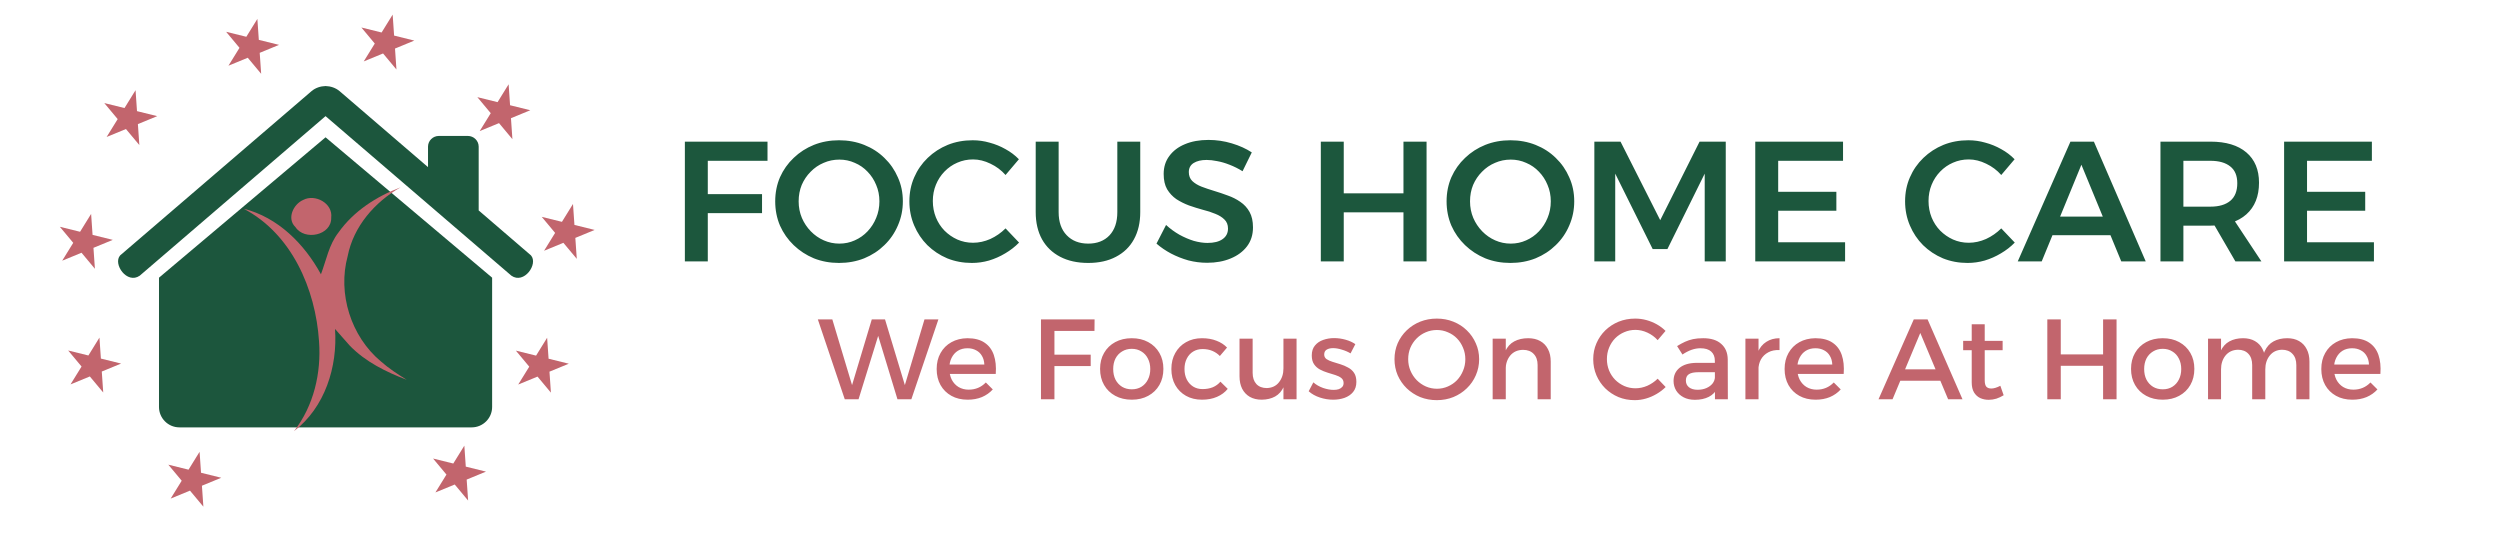
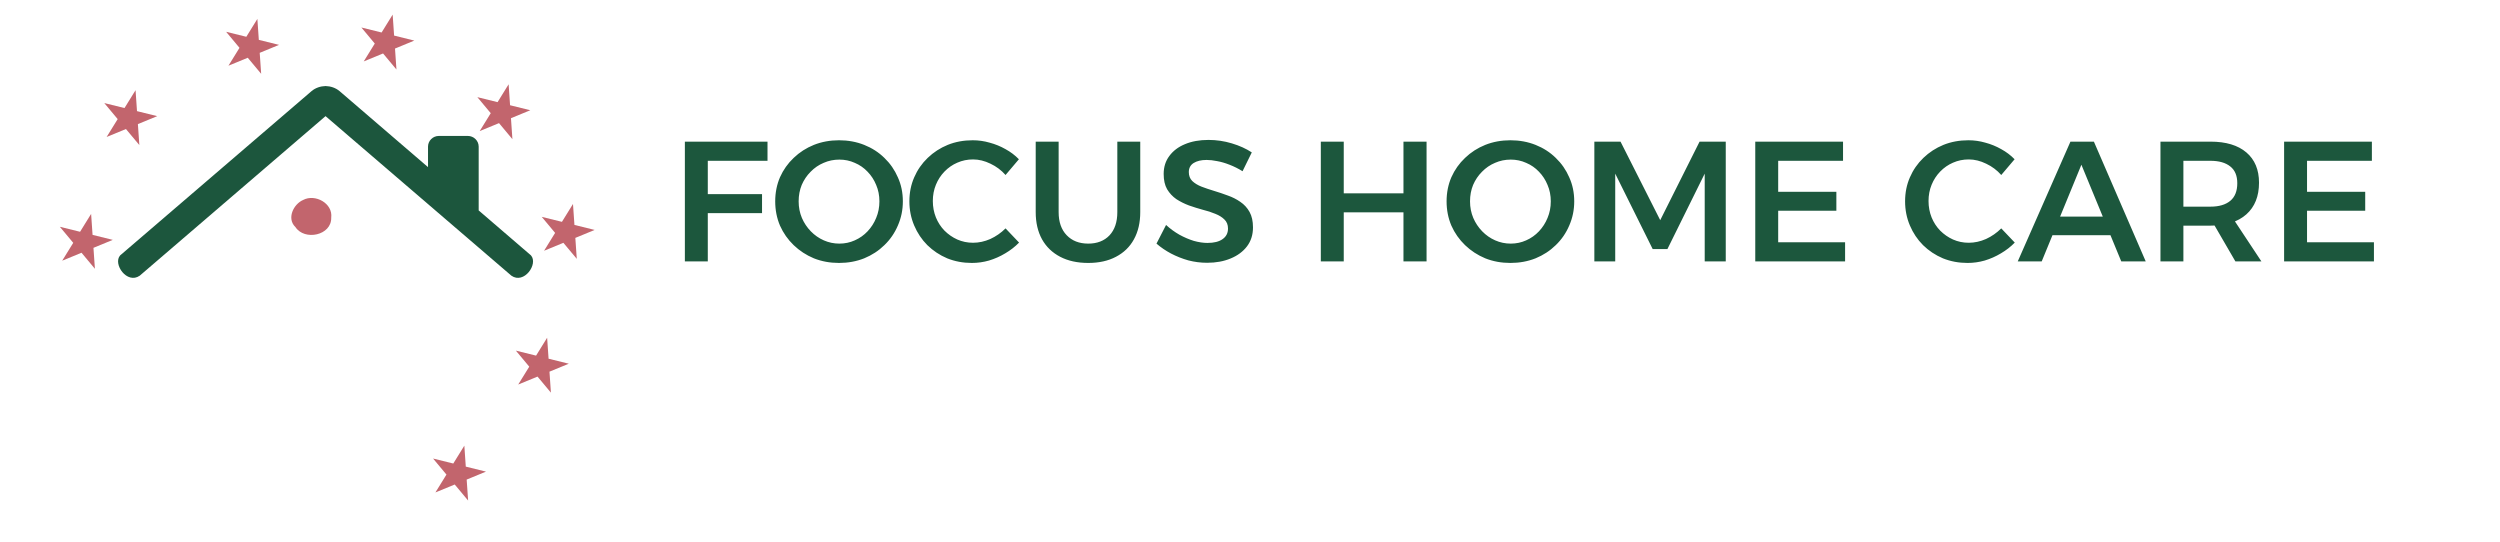
<svg xmlns="http://www.w3.org/2000/svg" width="526" height="114" viewBox="0 0 526 114" fill="none">
  <g clip-path="url(#clip0_11_84)">
    <g clip-path="url(#clip1_11_84)">
-       <path fill-rule="evenodd" clip-rule="evenodd" d="M99.257 89.918H37.739C35.381 89.918 33.453 87.989 33.453 85.632V58.424L68.496 28.889L103.544 58.424V85.632C103.544 87.989 101.61 89.918 99.257 89.918Z" fill="#004225" fill-opacity="0.89" />
      <path fill-rule="evenodd" clip-rule="evenodd" d="M68.496 24.434L29.405 58C26.732 59.879 23.695 55.538 25.281 53.734L65.562 19.164C66.382 18.474 67.442 18.131 68.496 18.104C69.555 18.131 70.614 18.474 71.435 19.164L90.054 35.164V30.856C90.054 29.606 91.086 28.601 92.331 28.601H98.438C99.681 28.601 100.714 29.606 100.714 30.856V44.275L111.716 53.734C113.302 55.538 110.26 59.879 107.592 58L68.496 24.434Z" fill="#004225" fill-opacity="0.89" />
-       <path d="M71.21 48.923C74.408 44.419 79.191 41.339 84.293 39.408C78.866 42.483 74.369 47.649 73.153 53.882C70.996 61.759 73.849 70.787 80.12 76.025C81.797 77.513 83.675 78.735 85.58 79.912C81.219 78.254 76.936 76.142 73.634 72.769C72.555 71.606 71.561 70.371 70.489 69.207C71.054 77.182 68.37 85.709 61.864 90.713C66.017 85.377 67.622 78.462 67.122 71.787C66.4 60.836 61.377 49.203 51.251 43.906C58.478 45.719 64.048 51.328 67.525 57.71C68.649 54.747 69.208 51.477 71.21 48.923Z" fill="#C2656D" />
      <path d="M63.781 42.073C66.297 40.728 70.079 42.781 69.689 45.791C69.793 49.541 64.074 50.717 62.157 47.773C60.285 45.998 61.728 42.957 63.781 42.073Z" fill="#C2656D" />
-       <path fill-rule="evenodd" clip-rule="evenodd" d="M41.992 95.057L42.297 99.468L46.551 100.52L42.485 102.195L42.789 106.605L39.971 103.23L35.906 104.903L38.23 101.143L35.413 97.766L39.667 98.818L41.992 95.057Z" fill="#C2656D" />
-       <path fill-rule="evenodd" clip-rule="evenodd" d="M20.922 71.033L21.227 75.444L25.481 76.496L21.415 78.171L21.719 82.582L18.901 79.206L14.835 80.88L17.16 77.119L14.343 73.742L18.597 74.794L20.922 71.033Z" fill="#C2656D" />
      <path fill-rule="evenodd" clip-rule="evenodd" d="M19.171 45.005L19.475 49.416L23.73 50.468L19.663 52.143L19.968 56.554L17.15 53.178L13.084 54.852L15.409 51.091L12.592 47.714L16.846 48.766L19.171 45.005Z" fill="#C2656D" />
      <path fill-rule="evenodd" clip-rule="evenodd" d="M28.521 18.974L28.825 23.384L33.08 24.436L29.013 26.111L29.318 30.522L26.5 27.146L22.434 28.82L24.759 25.059L21.942 21.683L26.196 22.734L28.521 18.974Z" fill="#C2656D" />
      <path fill-rule="evenodd" clip-rule="evenodd" d="M54.151 3.978L54.455 8.389L58.71 9.441L54.643 11.116L54.948 15.527L52.13 12.151L48.064 13.825L50.389 10.064L47.572 6.687L51.826 7.739L54.151 3.978Z" fill="#C2656D" />
      <path fill-rule="evenodd" clip-rule="evenodd" d="M82.615 3.076L82.92 7.487L87.174 8.539L83.108 10.214L83.412 14.624L80.595 11.249L76.529 12.923L78.854 9.162L76.036 5.785L80.29 6.837L82.615 3.076Z" fill="#C2656D" />
      <path fill-rule="evenodd" clip-rule="evenodd" d="M107.014 17.731L107.319 22.142L111.573 23.194L107.506 24.869L107.811 29.28L104.993 25.904L100.927 27.578L103.252 23.817L100.435 20.44L104.689 21.492L107.014 17.731Z" fill="#C2656D" />
      <path fill-rule="evenodd" clip-rule="evenodd" d="M120.557 42.915L120.862 47.325L125.116 48.377L121.05 50.052L121.354 54.463L118.537 51.087L114.471 52.761L116.796 49L113.978 45.623L118.232 46.675L120.557 42.915Z" fill="#C2656D" />
      <path fill-rule="evenodd" clip-rule="evenodd" d="M115.116 71.062L115.42 75.473L119.675 76.525L115.608 78.199L115.913 82.61L113.095 79.235L109.029 80.908L111.354 77.147L108.537 73.771L112.791 74.823L115.116 71.062Z" fill="#C2656D" />
      <path fill-rule="evenodd" clip-rule="evenodd" d="M97.696 93.766L98 98.177L102.255 99.228L98.188 100.903L98.493 105.314L95.675 101.939L91.609 103.612L93.934 99.851L91.117 96.475L95.371 97.526L97.696 93.766Z" fill="#C2656D" />
    </g>
    <path d="M144.096 29.8H161.484V33.832H148.92V40.852H160.332V44.848H148.92V55H144.096V29.8ZM176.532 29.512C178.428 29.512 180.192 29.836 181.824 30.484C183.456 31.132 184.872 32.044 186.072 33.22C187.296 34.396 188.244 35.764 188.916 37.324C189.612 38.86 189.96 40.54 189.96 42.364C189.96 44.164 189.612 45.856 188.916 47.44C188.244 49.024 187.296 50.404 186.072 51.58C184.872 52.756 183.456 53.68 181.824 54.352C180.192 55 178.428 55.324 176.532 55.324C174.636 55.324 172.872 55 171.24 54.352C169.632 53.68 168.216 52.756 166.992 51.58C165.768 50.404 164.808 49.036 164.112 47.476C163.44 45.892 163.104 44.188 163.104 42.364C163.104 40.54 163.44 38.848 164.112 37.288C164.808 35.728 165.768 34.372 166.992 33.22C168.216 32.044 169.632 31.132 171.24 30.484C172.872 29.836 174.636 29.512 176.532 29.512ZM176.604 33.58C175.428 33.58 174.324 33.808 173.292 34.264C172.26 34.696 171.348 35.32 170.556 36.136C169.764 36.928 169.14 37.852 168.684 38.908C168.252 39.964 168.036 41.116 168.036 42.364C168.036 43.612 168.264 44.776 168.72 45.856C169.176 46.912 169.8 47.848 170.592 48.664C171.384 49.48 172.296 50.116 173.328 50.572C174.36 51.028 175.452 51.256 176.604 51.256C177.756 51.256 178.836 51.028 179.844 50.572C180.876 50.116 181.776 49.48 182.544 48.664C183.312 47.848 183.912 46.912 184.344 45.856C184.8 44.776 185.028 43.612 185.028 42.364C185.028 41.116 184.8 39.964 184.344 38.908C183.912 37.852 183.312 36.928 182.544 36.136C181.776 35.32 180.876 34.696 179.844 34.264C178.836 33.808 177.756 33.58 176.604 33.58ZM211.567 36.82C210.679 35.812 209.623 35.02 208.399 34.444C207.175 33.844 205.951 33.544 204.727 33.544C203.551 33.544 202.447 33.772 201.415 34.228C200.407 34.66 199.507 35.284 198.715 36.1C197.947 36.892 197.347 37.816 196.915 38.872C196.483 39.928 196.267 41.068 196.267 42.292C196.267 43.516 196.483 44.668 196.915 45.748C197.347 46.804 197.947 47.728 198.715 48.52C199.507 49.312 200.407 49.936 201.415 50.392C202.447 50.848 203.551 51.076 204.727 51.076C205.951 51.076 207.163 50.812 208.363 50.284C209.563 49.732 210.631 48.988 211.567 48.052L214.411 51.04C213.571 51.904 212.599 52.66 211.495 53.308C210.415 53.956 209.275 54.46 208.075 54.82C206.899 55.156 205.699 55.324 204.475 55.324C202.627 55.324 200.899 55 199.291 54.352C197.707 53.68 196.315 52.756 195.115 51.58C193.939 50.404 193.015 49.024 192.343 47.44C191.671 45.856 191.335 44.164 191.335 42.364C191.335 40.54 191.671 38.86 192.343 37.324C193.015 35.764 193.963 34.396 195.187 33.22C196.411 32.044 197.815 31.132 199.399 30.484C201.007 29.836 202.759 29.512 204.655 29.512C205.879 29.512 207.067 29.68 208.219 30.016C209.395 30.328 210.511 30.784 211.567 31.384C212.623 31.96 213.559 32.668 214.375 33.508L211.567 36.82ZM222.737 44.632C222.737 46.696 223.301 48.316 224.429 49.492C225.557 50.668 227.069 51.256 228.965 51.256C230.837 51.256 232.325 50.68 233.429 49.528C234.533 48.352 235.085 46.72 235.085 44.632V29.8H239.909V44.632C239.909 46.84 239.465 48.748 238.577 50.356C237.713 51.94 236.453 53.164 234.797 54.028C233.165 54.892 231.221 55.324 228.965 55.324C226.685 55.324 224.717 54.892 223.061 54.028C221.405 53.164 220.133 51.94 219.245 50.356C218.357 48.748 217.913 46.84 217.913 44.632V29.8H222.737V44.632ZM261.432 36.028C260.544 35.476 259.632 35.02 258.696 34.66C257.784 34.3 256.92 34.048 256.104 33.904C255.288 33.736 254.544 33.652 253.872 33.652C252.744 33.652 251.832 33.868 251.136 34.3C250.464 34.732 250.128 35.368 250.128 36.208C250.128 36.976 250.368 37.6 250.848 38.08C251.352 38.56 252 38.956 252.792 39.268C253.608 39.58 254.496 39.88 255.456 40.168C256.416 40.456 257.376 40.78 258.336 41.14C259.296 41.476 260.172 41.92 260.964 42.472C261.78 43.024 262.428 43.732 262.908 44.596C263.388 45.46 263.628 46.54 263.628 47.836C263.628 49.396 263.208 50.728 262.368 51.832C261.528 52.936 260.376 53.788 258.912 54.388C257.472 54.988 255.828 55.288 253.98 55.288C252.636 55.288 251.316 55.12 250.02 54.784C248.748 54.424 247.536 53.944 246.384 53.344C245.256 52.744 244.236 52.048 243.324 51.256L245.34 47.332C246.204 48.124 247.14 48.808 248.148 49.384C249.156 49.936 250.164 50.368 251.172 50.68C252.204 50.968 253.164 51.112 254.052 51.112C255.42 51.112 256.476 50.848 257.22 50.32C257.988 49.792 258.372 49.048 258.372 48.088C258.372 47.296 258.12 46.66 257.616 46.18C257.136 45.7 256.5 45.304 255.708 44.992C254.916 44.656 254.028 44.368 253.044 44.128C252.084 43.864 251.124 43.564 250.164 43.228C249.204 42.868 248.316 42.424 247.5 41.896C246.708 41.344 246.06 40.648 245.556 39.808C245.076 38.968 244.836 37.9 244.836 36.604C244.836 35.14 245.232 33.88 246.024 32.824C246.816 31.744 247.908 30.916 249.3 30.34C250.716 29.74 252.372 29.44 254.268 29.44C255.948 29.44 257.58 29.68 259.164 30.16C260.772 30.64 262.176 31.276 263.376 32.068L261.432 36.028ZM277.901 29.8H282.725V40.672H295.289V29.8H300.149V55H295.289V44.668H282.725V55H277.901V29.8ZM317.79 29.512C319.686 29.512 321.45 29.836 323.082 30.484C324.714 31.132 326.13 32.044 327.33 33.22C328.554 34.396 329.502 35.764 330.174 37.324C330.87 38.86 331.218 40.54 331.218 42.364C331.218 44.164 330.87 45.856 330.174 47.44C329.502 49.024 328.554 50.404 327.33 51.58C326.13 52.756 324.714 53.68 323.082 54.352C321.45 55 319.686 55.324 317.79 55.324C315.894 55.324 314.13 55 312.498 54.352C310.89 53.68 309.474 52.756 308.25 51.58C307.026 50.404 306.066 49.036 305.37 47.476C304.698 45.892 304.362 44.188 304.362 42.364C304.362 40.54 304.698 38.848 305.37 37.288C306.066 35.728 307.026 34.372 308.25 33.22C309.474 32.044 310.89 31.132 312.498 30.484C314.13 29.836 315.894 29.512 317.79 29.512ZM317.862 33.58C316.686 33.58 315.582 33.808 314.55 34.264C313.518 34.696 312.606 35.32 311.814 36.136C311.022 36.928 310.398 37.852 309.942 38.908C309.51 39.964 309.294 41.116 309.294 42.364C309.294 43.612 309.522 44.776 309.978 45.856C310.434 46.912 311.058 47.848 311.85 48.664C312.642 49.48 313.554 50.116 314.586 50.572C315.618 51.028 316.71 51.256 317.862 51.256C319.014 51.256 320.094 51.028 321.102 50.572C322.134 50.116 323.034 49.48 323.802 48.664C324.57 47.848 325.17 46.912 325.602 45.856C326.058 44.776 326.286 43.612 326.286 42.364C326.286 41.116 326.058 39.964 325.602 38.908C325.17 37.852 324.57 36.928 323.802 36.136C323.034 35.32 322.134 34.696 321.102 34.264C320.094 33.808 319.014 33.58 317.862 33.58ZM335.451 29.8H340.959L349.311 46.324L357.591 29.8H363.099V55H358.671V36.532L350.823 52.408H347.727L339.843 36.532V55H335.451V29.8ZM369.307 29.8H387.775V33.832H374.131V40.348H386.371V44.344H374.131V50.968H388.207V55H369.307V29.8ZM421.063 36.82C420.175 35.812 419.119 35.02 417.895 34.444C416.671 33.844 415.447 33.544 414.223 33.544C413.047 33.544 411.943 33.772 410.911 34.228C409.903 34.66 409.003 35.284 408.211 36.1C407.443 36.892 406.843 37.816 406.411 38.872C405.979 39.928 405.763 41.068 405.763 42.292C405.763 43.516 405.979 44.668 406.411 45.748C406.843 46.804 407.443 47.728 408.211 48.52C409.003 49.312 409.903 49.936 410.911 50.392C411.943 50.848 413.047 51.076 414.223 51.076C415.447 51.076 416.659 50.812 417.859 50.284C419.059 49.732 420.127 48.988 421.063 48.052L423.907 51.04C423.067 51.904 422.095 52.66 420.991 53.308C419.911 53.956 418.771 54.46 417.571 54.82C416.395 55.156 415.195 55.324 413.971 55.324C412.123 55.324 410.395 55 408.787 54.352C407.203 53.68 405.811 52.756 404.611 51.58C403.435 50.404 402.511 49.024 401.839 47.44C401.167 45.856 400.831 44.164 400.831 42.364C400.831 40.54 401.167 38.86 401.839 37.324C402.511 35.764 403.459 34.396 404.683 33.22C405.907 32.044 407.311 31.132 408.895 30.484C410.503 29.836 412.255 29.512 414.151 29.512C415.375 29.512 416.563 29.68 417.715 30.016C418.891 30.328 420.007 30.784 421.063 31.384C422.119 31.96 423.055 32.668 423.871 33.508L421.063 36.82ZM435.622 29.8H440.554L451.462 55H446.314L437.926 34.66L429.574 55H424.534L435.622 29.8ZM430.33 45.568H445.342V49.492H430.33V45.568ZM465.073 29.8C468.337 29.8 470.857 30.556 472.633 32.068C474.409 33.58 475.297 35.704 475.297 38.44C475.297 41.296 474.409 43.516 472.633 45.1C470.857 46.684 468.337 47.476 465.073 47.476H459.385V55H454.561V29.8H465.073ZM465.073 43.48C466.873 43.48 468.265 43.072 469.249 42.256C470.233 41.44 470.725 40.204 470.725 38.548C470.725 36.964 470.233 35.788 469.249 35.02C468.265 34.228 466.873 33.832 465.073 33.832H459.385V43.48H465.073ZM464.893 45.64H469.609L475.801 55H470.329L464.893 45.64ZM480.576 29.8H499.044V33.832H485.4V40.348H497.64V44.344H485.4V50.968H499.476V55H480.576V29.8Z" fill="#1C573D" />
-     <path d="M172.072 67.2H175.12L179.632 82.224H178.912L183.424 67.2H186.208L190.744 82.224H190.024L194.512 67.2H197.44L191.752 84H188.824L184.408 69.48L185.128 69.504L180.64 84H177.736L172.072 67.2ZM207.106 76.704C207.074 75.984 206.906 75.376 206.602 74.88C206.314 74.368 205.906 73.976 205.378 73.704C204.85 73.416 204.242 73.272 203.554 73.272C202.786 73.272 202.114 73.448 201.538 73.8C200.978 74.152 200.538 74.648 200.218 75.288C199.898 75.912 199.738 76.648 199.738 77.496C199.738 78.408 199.906 79.2 200.242 79.872C200.594 80.544 201.074 81.064 201.682 81.432C202.306 81.8 203.018 81.984 203.818 81.984C205.242 81.984 206.442 81.48 207.418 80.472L208.882 81.936C208.258 82.624 207.498 83.16 206.602 83.544C205.706 83.912 204.706 84.096 203.602 84.096C202.29 84.096 201.146 83.824 200.17 83.28C199.194 82.736 198.434 81.984 197.89 81.024C197.346 80.048 197.074 78.92 197.074 77.64C197.074 76.36 197.346 75.24 197.89 74.28C198.434 73.304 199.194 72.544 200.17 72C201.146 71.456 202.266 71.176 203.53 71.16C205.034 71.16 206.242 71.472 207.154 72.096C208.066 72.704 208.714 73.568 209.098 74.688C209.482 75.808 209.618 77.136 209.506 78.672H199.306V76.704H207.106ZM219.021 67.2H230.301L230.277 69.624H221.853V74.616H229.484V77.016H221.853V84H219.021V67.2ZM238.129 71.16C239.441 71.16 240.593 71.432 241.585 71.976C242.593 72.52 243.377 73.28 243.937 74.256C244.497 75.216 244.777 76.336 244.777 77.616C244.777 78.896 244.497 80.024 243.937 81C243.377 81.976 242.593 82.736 241.585 83.28C240.593 83.824 239.441 84.096 238.129 84.096C236.817 84.096 235.657 83.824 234.649 83.28C233.641 82.736 232.857 81.976 232.297 81C231.737 80.024 231.457 78.896 231.457 77.616C231.457 76.336 231.737 75.216 232.297 74.256C232.857 73.28 233.641 72.52 234.649 71.976C235.657 71.432 236.817 71.16 238.129 71.16ZM238.129 73.392C237.361 73.392 236.681 73.576 236.089 73.944C235.497 74.296 235.033 74.792 234.697 75.432C234.377 76.072 234.217 76.808 234.217 77.64C234.217 78.488 234.377 79.232 234.697 79.872C235.033 80.512 235.497 81.016 236.089 81.384C236.681 81.736 237.361 81.912 238.129 81.912C238.897 81.912 239.569 81.736 240.145 81.384C240.737 81.016 241.193 80.512 241.513 79.872C241.849 79.232 242.017 78.488 242.017 77.64C242.017 76.808 241.849 76.072 241.513 75.432C241.193 74.792 240.737 74.296 240.145 73.944C239.569 73.576 238.897 73.392 238.129 73.392ZM256.657 74.904C256.209 74.44 255.681 74.08 255.073 73.824C254.465 73.568 253.777 73.44 253.009 73.44C252.273 73.44 251.617 73.616 251.041 73.968C250.465 74.32 250.017 74.816 249.697 75.456C249.377 76.08 249.217 76.808 249.217 77.64C249.217 78.472 249.377 79.208 249.697 79.848C250.017 80.472 250.465 80.968 251.041 81.336C251.617 81.688 252.273 81.864 253.009 81.864C253.809 81.864 254.529 81.736 255.169 81.48C255.809 81.208 256.345 80.816 256.777 80.304L258.313 81.816C257.737 82.536 256.985 83.096 256.057 83.496C255.145 83.896 254.089 84.096 252.889 84.096C251.625 84.096 250.505 83.824 249.529 83.28C248.569 82.736 247.817 81.984 247.273 81.024C246.729 80.048 246.457 78.92 246.457 77.64C246.457 76.36 246.729 75.24 247.273 74.28C247.817 73.304 248.569 72.544 249.529 72C250.505 71.44 251.625 71.16 252.889 71.16C254.041 71.16 255.057 71.336 255.937 71.688C256.833 72.024 257.577 72.504 258.169 73.128L256.657 74.904ZM263.556 78.456C263.556 79.448 263.82 80.232 264.348 80.808C264.876 81.368 265.604 81.648 266.532 81.648C267.636 81.616 268.492 81.208 269.1 80.424C269.724 79.64 270.036 78.672 270.036 77.52H270.78C270.78 79.088 270.564 80.352 270.132 81.312C269.7 82.272 269.084 82.976 268.284 83.424C267.5 83.856 266.564 84.08 265.476 84.096C264.5 84.096 263.66 83.896 262.956 83.496C262.268 83.096 261.732 82.528 261.348 81.792C260.98 81.056 260.796 80.184 260.796 79.176V71.256H263.556V78.456ZM270.036 71.256H272.796V84H270.036V71.256ZM284.156 74.352C283.596 74.016 282.98 73.752 282.308 73.56C281.652 73.352 281.044 73.248 280.484 73.248C279.94 73.248 279.492 73.352 279.14 73.56C278.788 73.768 278.612 74.112 278.612 74.592C278.612 74.992 278.772 75.312 279.092 75.552C279.428 75.776 279.852 75.968 280.364 76.128C280.876 76.288 281.42 76.456 281.996 76.632C282.572 76.808 283.116 77.04 283.628 77.328C284.156 77.6 284.58 77.976 284.9 78.456C285.22 78.936 285.38 79.568 285.38 80.352C285.38 81.216 285.148 81.928 284.684 82.488C284.236 83.032 283.636 83.44 282.884 83.712C282.148 83.968 281.348 84.096 280.484 84.096C279.556 84.096 278.628 83.944 277.7 83.64C276.772 83.336 275.988 82.896 275.348 82.32L276.332 80.448C276.892 80.944 277.572 81.336 278.372 81.624C279.172 81.896 279.916 82.032 280.604 82.032C281.004 82.032 281.356 81.984 281.66 81.888C281.98 81.776 282.228 81.616 282.404 81.408C282.596 81.2 282.692 80.928 282.692 80.592C282.692 80.144 282.532 79.792 282.212 79.536C281.892 79.28 281.476 79.072 280.964 78.912C280.452 78.736 279.908 78.568 279.332 78.408C278.756 78.232 278.212 78.008 277.7 77.736C277.204 77.464 276.796 77.096 276.476 76.632C276.156 76.168 275.996 75.552 275.996 74.784C275.996 73.92 276.22 73.224 276.668 72.696C277.116 72.152 277.692 71.76 278.396 71.52C279.116 71.264 279.884 71.136 280.7 71.136C281.5 71.136 282.3 71.248 283.1 71.472C283.9 71.696 284.588 72.008 285.164 72.408L284.156 74.352ZM302.306 67.032C303.554 67.032 304.714 67.248 305.786 67.68C306.874 68.112 307.818 68.72 308.618 69.504C309.434 70.288 310.066 71.2 310.514 72.24C310.978 73.264 311.21 74.376 311.21 75.576C311.21 76.776 310.978 77.904 310.514 78.96C310.066 80 309.434 80.912 308.618 81.696C307.818 82.48 306.874 83.096 305.786 83.544C304.714 83.976 303.554 84.192 302.306 84.192C301.058 84.192 299.89 83.976 298.802 83.544C297.73 83.096 296.786 82.48 295.97 81.696C295.17 80.912 294.538 80 294.074 78.96C293.626 77.904 293.402 76.776 293.402 75.576C293.402 74.376 293.626 73.256 294.074 72.216C294.538 71.176 295.17 70.272 295.97 69.504C296.786 68.72 297.73 68.112 298.802 67.68C299.89 67.248 301.058 67.032 302.306 67.032ZM302.33 69.432C301.498 69.432 300.714 69.592 299.978 69.912C299.258 70.216 298.618 70.648 298.058 71.208C297.498 71.768 297.058 72.424 296.738 73.176C296.434 73.912 296.282 74.712 296.282 75.576C296.282 76.44 296.442 77.248 296.762 78C297.082 78.752 297.522 79.416 298.082 79.992C298.642 80.552 299.282 80.992 300.002 81.312C300.738 81.632 301.514 81.792 302.33 81.792C303.146 81.792 303.914 81.632 304.634 81.312C305.37 80.992 306.01 80.552 306.554 79.992C307.098 79.416 307.522 78.752 307.826 78C308.146 77.248 308.306 76.44 308.306 75.576C308.306 74.712 308.146 73.912 307.826 73.176C307.522 72.424 307.098 71.768 306.554 71.208C306.01 70.648 305.37 70.216 304.634 69.912C303.914 69.592 303.146 69.432 302.33 69.432ZM323.512 76.8C323.512 75.808 323.24 75.032 322.696 74.472C322.152 73.896 321.4 73.608 320.44 73.608C319.304 73.624 318.408 74.024 317.752 74.808C317.112 75.592 316.792 76.568 316.792 77.736H316.024C316.024 76.152 316.248 74.88 316.696 73.92C317.144 72.96 317.776 72.264 318.592 71.832C319.424 71.384 320.4 71.16 321.52 71.16C322.512 71.16 323.36 71.36 324.064 71.76C324.784 72.16 325.328 72.728 325.696 73.464C326.08 74.184 326.272 75.056 326.272 76.08V84H323.512V76.8ZM314.056 71.256H316.816V84H314.056V71.256ZM348.774 71.568C348.166 70.896 347.446 70.368 346.614 69.984C345.782 69.6 344.942 69.408 344.094 69.408C343.262 69.408 342.478 69.568 341.742 69.888C341.022 70.192 340.382 70.624 339.822 71.184C339.278 71.744 338.854 72.4 338.55 73.152C338.246 73.888 338.094 74.688 338.094 75.552C338.094 76.4 338.246 77.2 338.55 77.952C338.854 78.688 339.278 79.336 339.822 79.896C340.382 80.456 341.022 80.896 341.742 81.216C342.478 81.536 343.262 81.696 344.094 81.696C344.942 81.696 345.774 81.52 346.59 81.168C347.406 80.8 348.134 80.304 348.774 79.68L350.454 81.432C349.894 81.992 349.254 82.48 348.534 82.896C347.83 83.312 347.086 83.632 346.302 83.856C345.534 84.08 344.75 84.192 343.95 84.192C342.718 84.192 341.574 83.976 340.518 83.544C339.462 83.096 338.534 82.48 337.734 81.696C336.95 80.912 336.334 80 335.886 78.96C335.438 77.904 335.214 76.776 335.214 75.576C335.214 74.376 335.438 73.264 335.886 72.24C336.334 71.2 336.958 70.288 337.758 69.504C338.574 68.72 339.51 68.112 340.566 67.68C341.638 67.248 342.798 67.032 344.046 67.032C344.846 67.032 345.63 67.136 346.398 67.344C347.166 67.552 347.894 67.848 348.582 68.232C349.27 68.616 349.886 69.08 350.43 69.624L348.774 71.568ZM357.349 78.312C356.453 78.312 355.789 78.448 355.357 78.72C354.925 78.992 354.709 79.44 354.709 80.064C354.709 80.656 354.925 81.128 355.357 81.48C355.805 81.832 356.413 82.008 357.181 82.008C357.869 82.008 358.485 81.888 359.029 81.648C359.573 81.408 360.005 81.088 360.325 80.688C360.645 80.272 360.813 79.808 360.829 79.296L361.357 81.624C360.957 82.456 360.349 83.08 359.533 83.496C358.717 83.912 357.741 84.12 356.605 84.12C355.693 84.12 354.901 83.944 354.229 83.592C353.557 83.24 353.037 82.768 352.669 82.176C352.301 81.568 352.117 80.896 352.117 80.16C352.117 79.008 352.533 78.088 353.365 77.4C354.213 76.712 355.405 76.36 356.941 76.344H361.165V78.312H357.349ZM360.805 75.912C360.805 75.08 360.549 74.432 360.037 73.968C359.525 73.504 358.765 73.272 357.757 73.272C357.149 73.272 356.525 73.384 355.885 73.608C355.261 73.832 354.629 74.16 353.989 74.592L352.861 72.816C353.453 72.448 354.013 72.144 354.541 71.904C355.069 71.664 355.629 71.48 356.221 71.352C356.829 71.224 357.541 71.16 358.357 71.16C360.005 71.16 361.269 71.56 362.149 72.36C363.045 73.144 363.501 74.232 363.517 75.624L363.541 84H360.829L360.805 75.912ZM374.411 73.656C373.499 73.608 372.707 73.768 372.035 74.136C371.379 74.488 370.867 74.984 370.499 75.624C370.147 76.264 369.971 77 369.971 77.832L369.203 77.736C369.203 76.312 369.411 75.112 369.827 74.136C370.243 73.16 370.843 72.424 371.627 71.928C372.411 71.416 373.339 71.16 374.411 71.16V73.656ZM367.235 71.256H369.995V84H367.235V71.256ZM385.513 76.704C385.481 75.984 385.313 75.376 385.009 74.88C384.721 74.368 384.313 73.976 383.785 73.704C383.257 73.416 382.649 73.272 381.961 73.272C381.193 73.272 380.521 73.448 379.945 73.8C379.385 74.152 378.945 74.648 378.625 75.288C378.305 75.912 378.145 76.648 378.145 77.496C378.145 78.408 378.313 79.2 378.649 79.872C379.001 80.544 379.481 81.064 380.089 81.432C380.713 81.8 381.425 81.984 382.225 81.984C383.649 81.984 384.849 81.48 385.825 80.472L387.289 81.936C386.665 82.624 385.905 83.16 385.009 83.544C384.113 83.912 383.113 84.096 382.009 84.096C380.697 84.096 379.553 83.824 378.577 83.28C377.601 82.736 376.841 81.984 376.297 81.024C375.753 80.048 375.481 78.92 375.481 77.64C375.481 76.36 375.753 75.24 376.297 74.28C376.841 73.304 377.601 72.544 378.577 72C379.553 71.456 380.673 71.176 381.937 71.16C383.441 71.16 384.649 71.472 385.561 72.096C386.473 72.704 387.121 73.568 387.505 74.688C387.889 75.808 388.025 77.136 387.913 78.672H377.713V76.704H385.513ZM402.659 67.2H405.563L412.907 84H409.883L404.027 70.056L398.195 84H395.243L402.659 67.2ZM398.939 77.712H408.995V80.112H398.939V77.712ZM417.585 79.968C417.585 80.656 417.705 81.128 417.945 81.384C418.185 81.624 418.521 81.744 418.953 81.744C419.241 81.744 419.537 81.696 419.841 81.6C420.161 81.504 420.505 81.36 420.873 81.168L421.569 83.16C421.073 83.464 420.561 83.704 420.033 83.88C419.505 84.04 418.969 84.12 418.425 84.12C417.785 84.12 417.193 84 416.649 83.76C416.105 83.504 415.665 83.104 415.329 82.56C415.009 82.016 414.849 81.312 414.849 80.448V68.232H417.585V79.968ZM413.049 71.712H421.353V73.68H413.049V71.712ZM430.755 67.2H433.587V74.568H442.491V67.2H445.323V84H442.491V76.968H433.587V84H430.755V67.2ZM455.043 71.16C456.355 71.16 457.507 71.432 458.499 71.976C459.507 72.52 460.291 73.28 460.851 74.256C461.411 75.216 461.691 76.336 461.691 77.616C461.691 78.896 461.411 80.024 460.851 81C460.291 81.976 459.507 82.736 458.499 83.28C457.507 83.824 456.355 84.096 455.043 84.096C453.731 84.096 452.571 83.824 451.563 83.28C450.555 82.736 449.771 81.976 449.211 81C448.651 80.024 448.371 78.896 448.371 77.616C448.371 76.336 448.651 75.216 449.211 74.256C449.771 73.28 450.555 72.52 451.563 71.976C452.571 71.432 453.731 71.16 455.043 71.16ZM455.043 73.392C454.275 73.392 453.595 73.576 453.003 73.944C452.411 74.296 451.947 74.792 451.611 75.432C451.291 76.072 451.131 76.808 451.131 77.64C451.131 78.488 451.291 79.232 451.611 79.872C451.947 80.512 452.411 81.016 453.003 81.384C453.595 81.736 454.275 81.912 455.043 81.912C455.811 81.912 456.483 81.736 457.059 81.384C457.651 81.016 458.107 80.512 458.427 79.872C458.763 79.232 458.931 78.488 458.931 77.64C458.931 76.808 458.763 76.072 458.427 75.432C458.107 74.792 457.651 74.296 457.059 73.944C456.483 73.576 455.811 73.392 455.043 73.392ZM473.859 76.8C473.859 75.792 473.595 75.008 473.067 74.448C472.539 73.872 471.803 73.584 470.859 73.584C469.755 73.616 468.883 74.024 468.243 74.808C467.619 75.592 467.307 76.56 467.307 77.712H466.539C466.539 76.144 466.755 74.88 467.187 73.92C467.635 72.96 468.259 72.264 469.059 71.832C469.875 71.384 470.835 71.16 471.939 71.16C472.915 71.16 473.747 71.36 474.435 71.76C475.139 72.16 475.675 72.728 476.043 73.464C476.427 74.184 476.619 75.056 476.619 76.08V84H473.859V76.8ZM483.147 76.8C483.147 75.792 482.875 75.008 482.331 74.448C481.803 73.872 481.067 73.584 480.123 73.584C479.035 73.616 478.179 74.024 477.555 74.808C476.931 75.592 476.619 76.56 476.619 77.712H475.827C475.827 76.144 476.043 74.88 476.475 73.92C476.923 72.96 477.547 72.264 478.347 71.832C479.163 71.384 480.123 71.16 481.227 71.16C482.203 71.16 483.035 71.36 483.723 71.76C484.427 72.16 484.963 72.728 485.331 73.464C485.715 74.184 485.907 75.056 485.907 76.08V84H483.147V76.8ZM464.571 71.256H467.307V84H464.571V71.256ZM498.435 76.704C498.403 75.984 498.235 75.376 497.931 74.88C497.643 74.368 497.235 73.976 496.707 73.704C496.179 73.416 495.571 73.272 494.883 73.272C494.115 73.272 493.443 73.448 492.867 73.8C492.307 74.152 491.867 74.648 491.547 75.288C491.227 75.912 491.067 76.648 491.067 77.496C491.067 78.408 491.235 79.2 491.571 79.872C491.923 80.544 492.403 81.064 493.011 81.432C493.635 81.8 494.347 81.984 495.147 81.984C496.571 81.984 497.771 81.48 498.747 80.472L500.211 81.936C499.587 82.624 498.827 83.16 497.931 83.544C497.035 83.912 496.035 84.096 494.931 84.096C493.619 84.096 492.475 83.824 491.499 83.28C490.523 82.736 489.763 81.984 489.219 81.024C488.675 80.048 488.403 78.92 488.403 77.64C488.403 76.36 488.675 75.24 489.219 74.28C489.763 73.304 490.523 72.544 491.499 72C492.475 71.456 493.595 71.176 494.859 71.16C496.363 71.16 497.571 71.472 498.483 72.096C499.395 72.704 500.043 73.568 500.427 74.688C500.811 75.808 500.947 77.136 500.835 78.672H490.635V76.704H498.435Z" fill="#C2656D" />
  </g>
  <defs>
    <clipPath id="clip0_11_84">
      <rect width="526" height="114" fill="white" />
    </clipPath>
    <clipPath id="clip1_11_84">
      <rect width="549" height="126" fill="white" transform="translate(0 -7)" />
    </clipPath>
  </defs>
</svg>